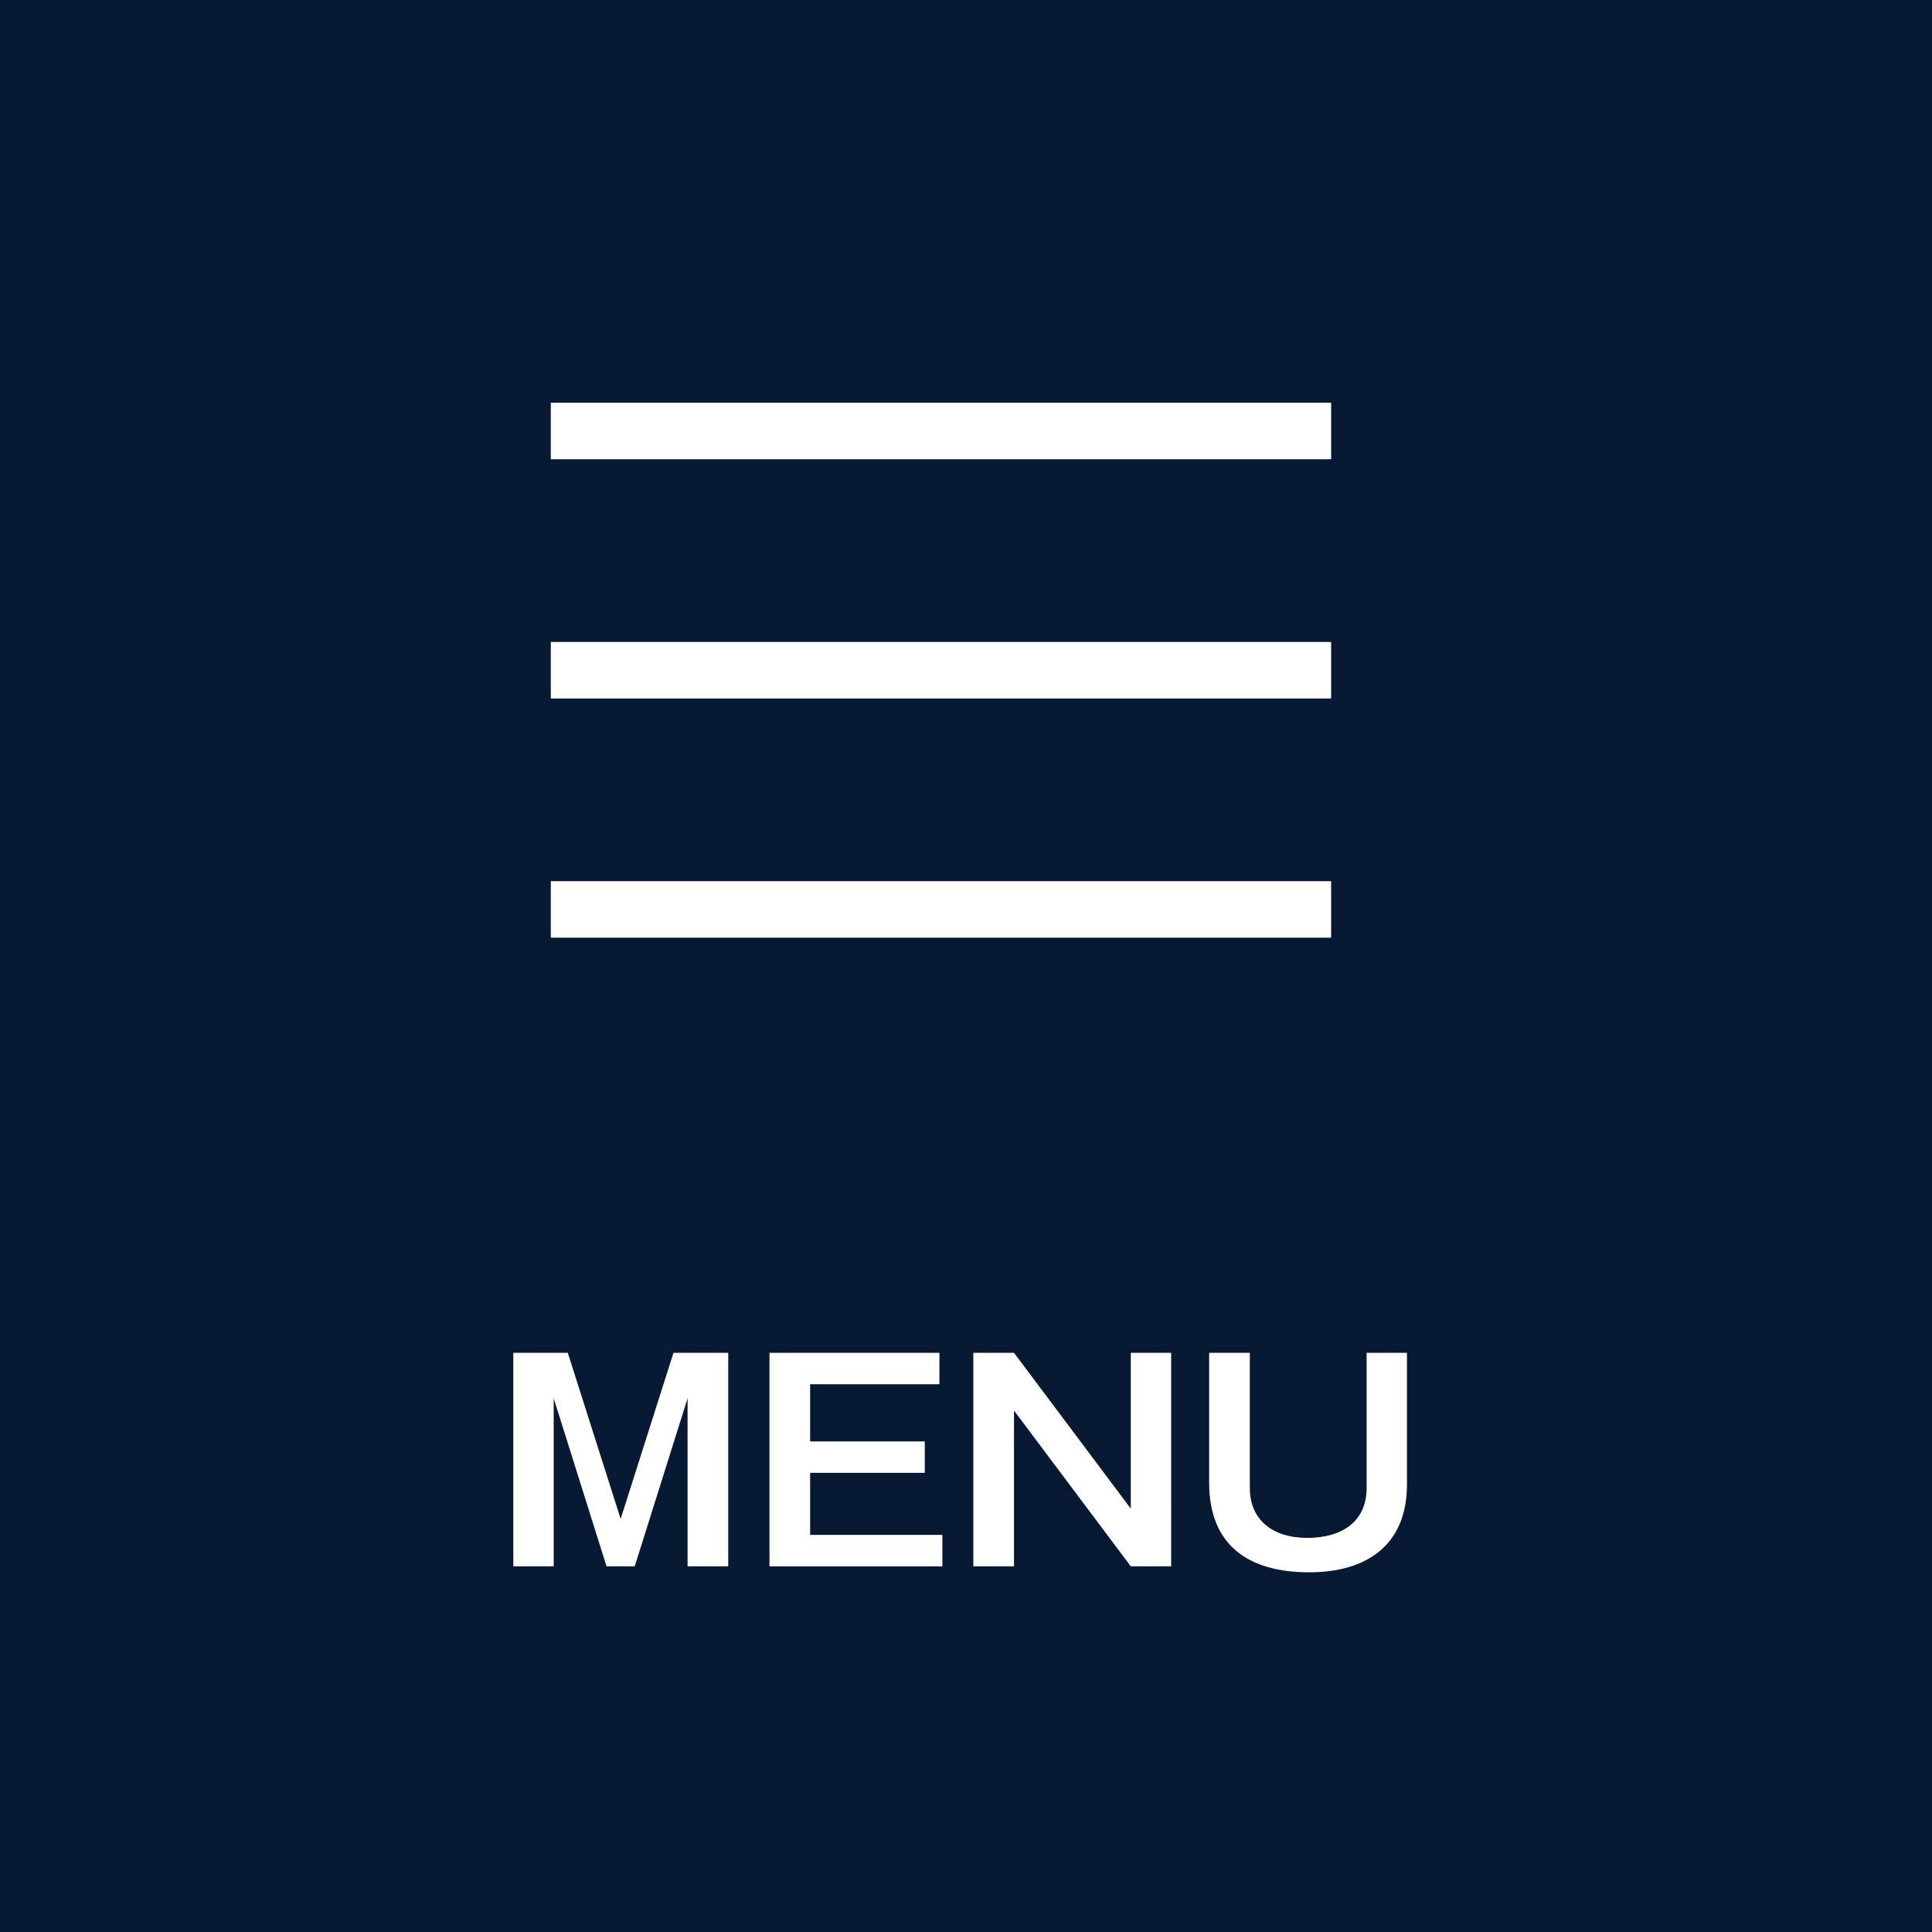
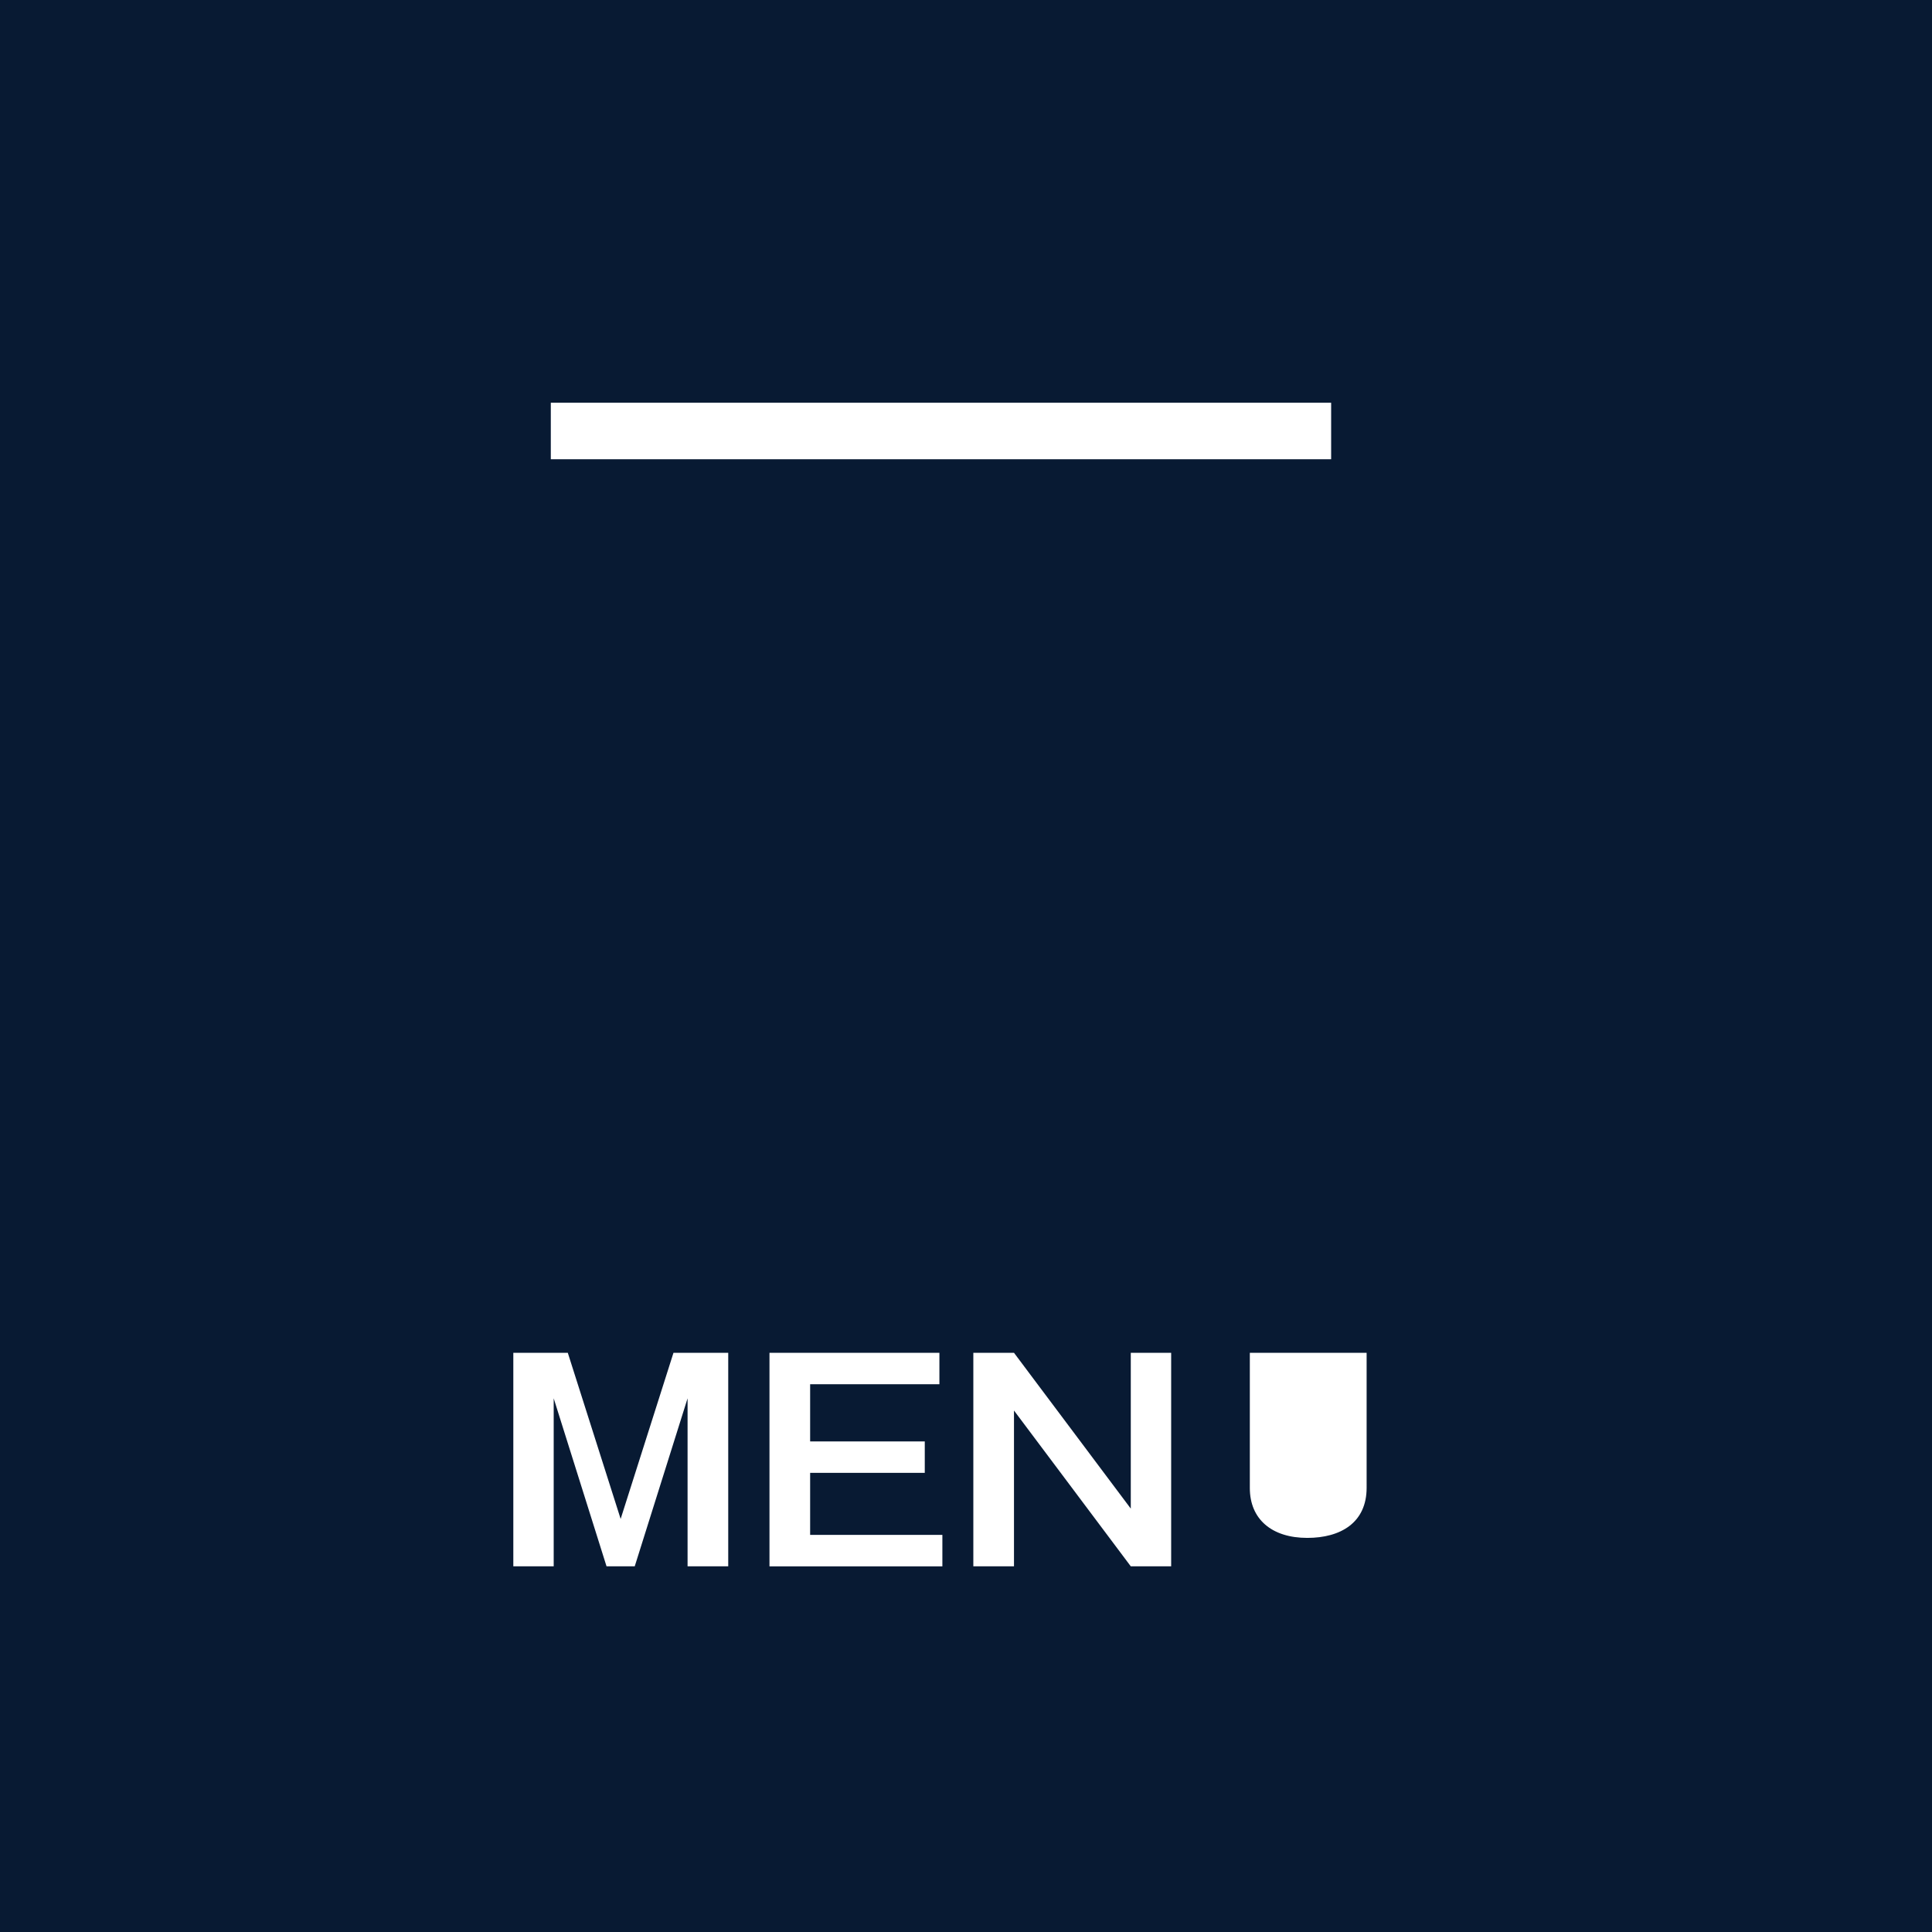
<svg xmlns="http://www.w3.org/2000/svg" width="159.146" height="159.146" viewBox="0 0 159.146 159.146">
  <g id="btn_menu_sp" transform="translate(-2591.727 3066.614)">
    <rect id="長方形_509" data-name="長方形 509" width="159.146" height="159.146" transform="translate(2591.727 -3066.614)" fill="#081a33" />
    <path id="パス_1462" data-name="パス 1462" d="M676.874,164.51l4.354,13.685,4.352-13.685h4.51V182.1h-3.349V168.26L682.388,182.1h-2.322l-4.353-13.841V182.1h-3.326V164.51Z" transform="translate(1961.624 -3119.689)" fill="#fff" />
    <path id="パス_1463" data-name="パス 1463" d="M707.485,164.51v2.59H696.837v4.71h9.443v2.59h-9.443v5.111H707.73v2.59H693.488V164.51Z" transform="translate(1961.624 -3119.689)" fill="#fff" />
    <path id="パス_1464" data-name="パス 1464" d="M713.629,164.51l9.621,12.836V164.51h3.326V182.1H723.25l-9.621-12.836V182.1H710.28V164.51Z" transform="translate(1961.624 -3119.689)" fill="#fff" />
-     <path id="パス_1465" data-name="パス 1465" d="M733.056,164.51v11.139c0,2.568,1.809,4.108,4.732,4.108,2.747,0,4.889-1.25,4.889-4.13V164.51H746v10.849c0,5.068-3.415,7.233-8.058,7.233-4.934,0-8.238-2.165-8.238-7.389V164.51Z" transform="translate(1961.624 -3119.689)" fill="#fff" />
+     <path id="パス_1465" data-name="パス 1465" d="M733.056,164.51v11.139c0,2.568,1.809,4.108,4.732,4.108,2.747,0,4.889-1.25,4.889-4.13V164.51H746v10.849V164.51Z" transform="translate(1961.624 -3119.689)" fill="#fff" />
    <rect id="長方形_510" data-name="長方形 510" width="64.279" height="4.654" transform="translate(2637.099 -3033.439)" fill="#fff" />
-     <rect id="長方形_511" data-name="長方形 511" width="64.279" height="4.655" transform="translate(2637.099 -3013.733)" fill="#fff" />
-     <rect id="長方形_512" data-name="長方形 512" width="64.279" height="4.654" transform="translate(2637.099 -2994.028)" fill="#fff" />
  </g>
</svg>